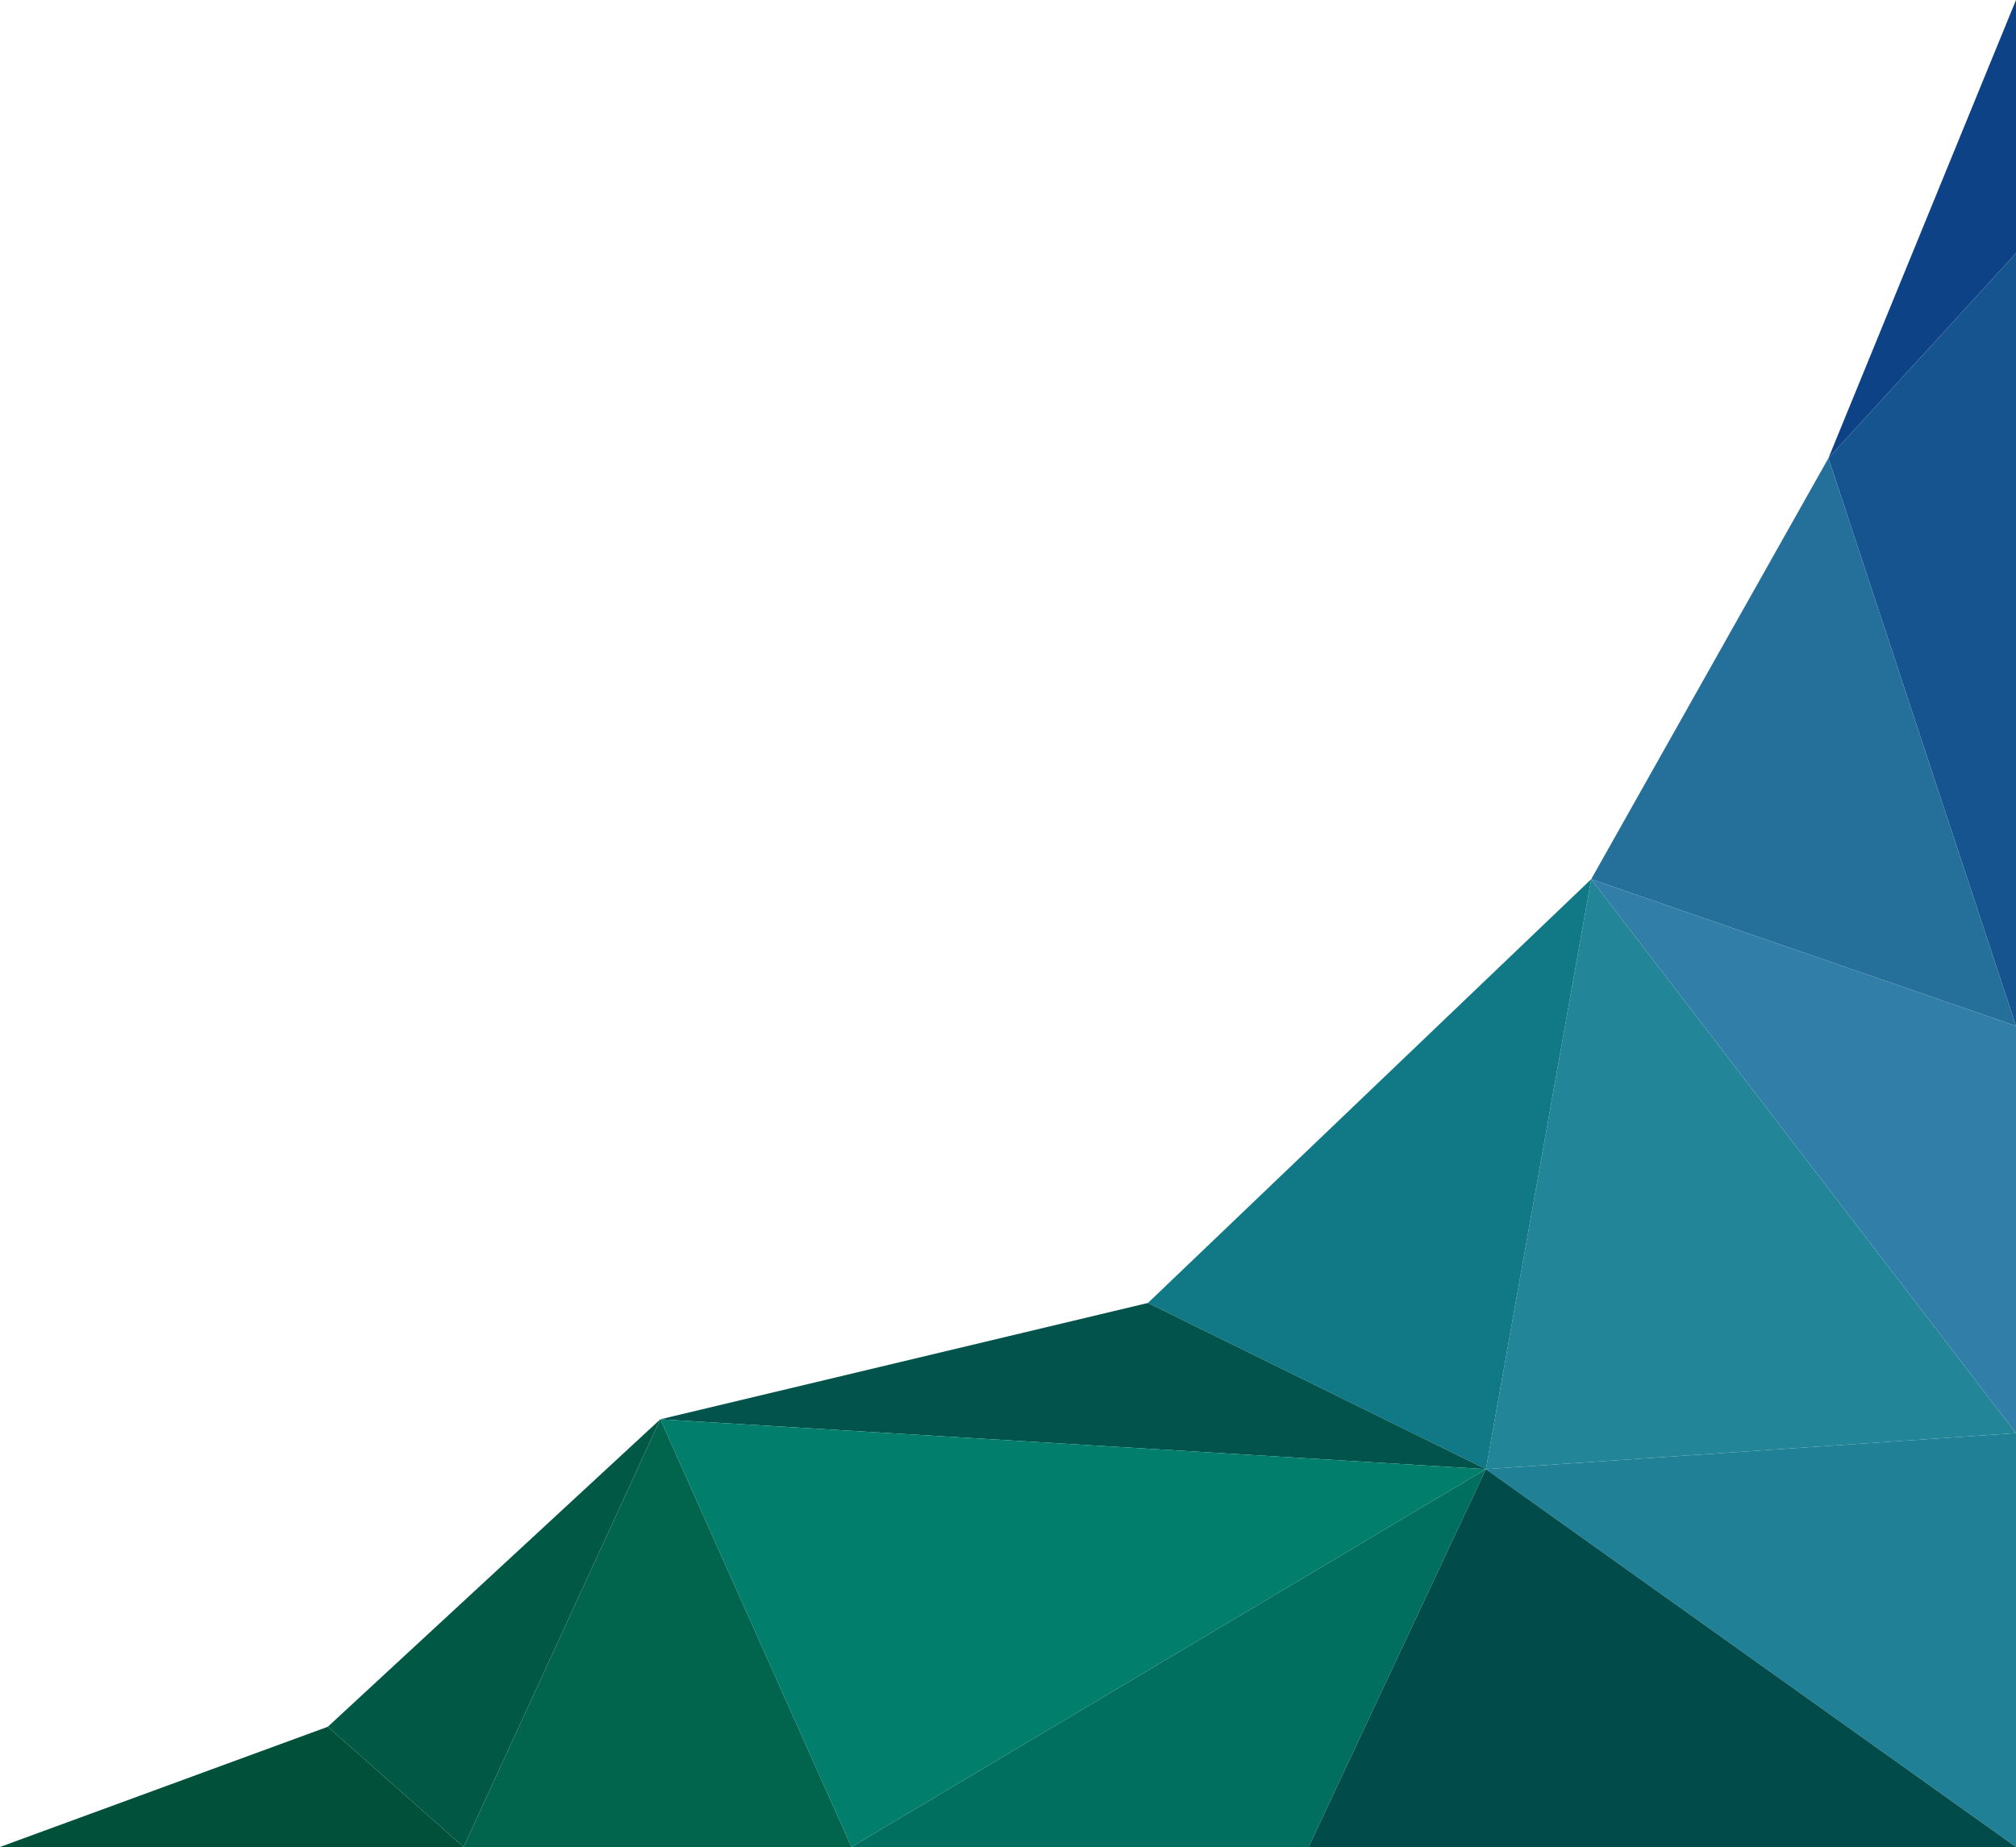
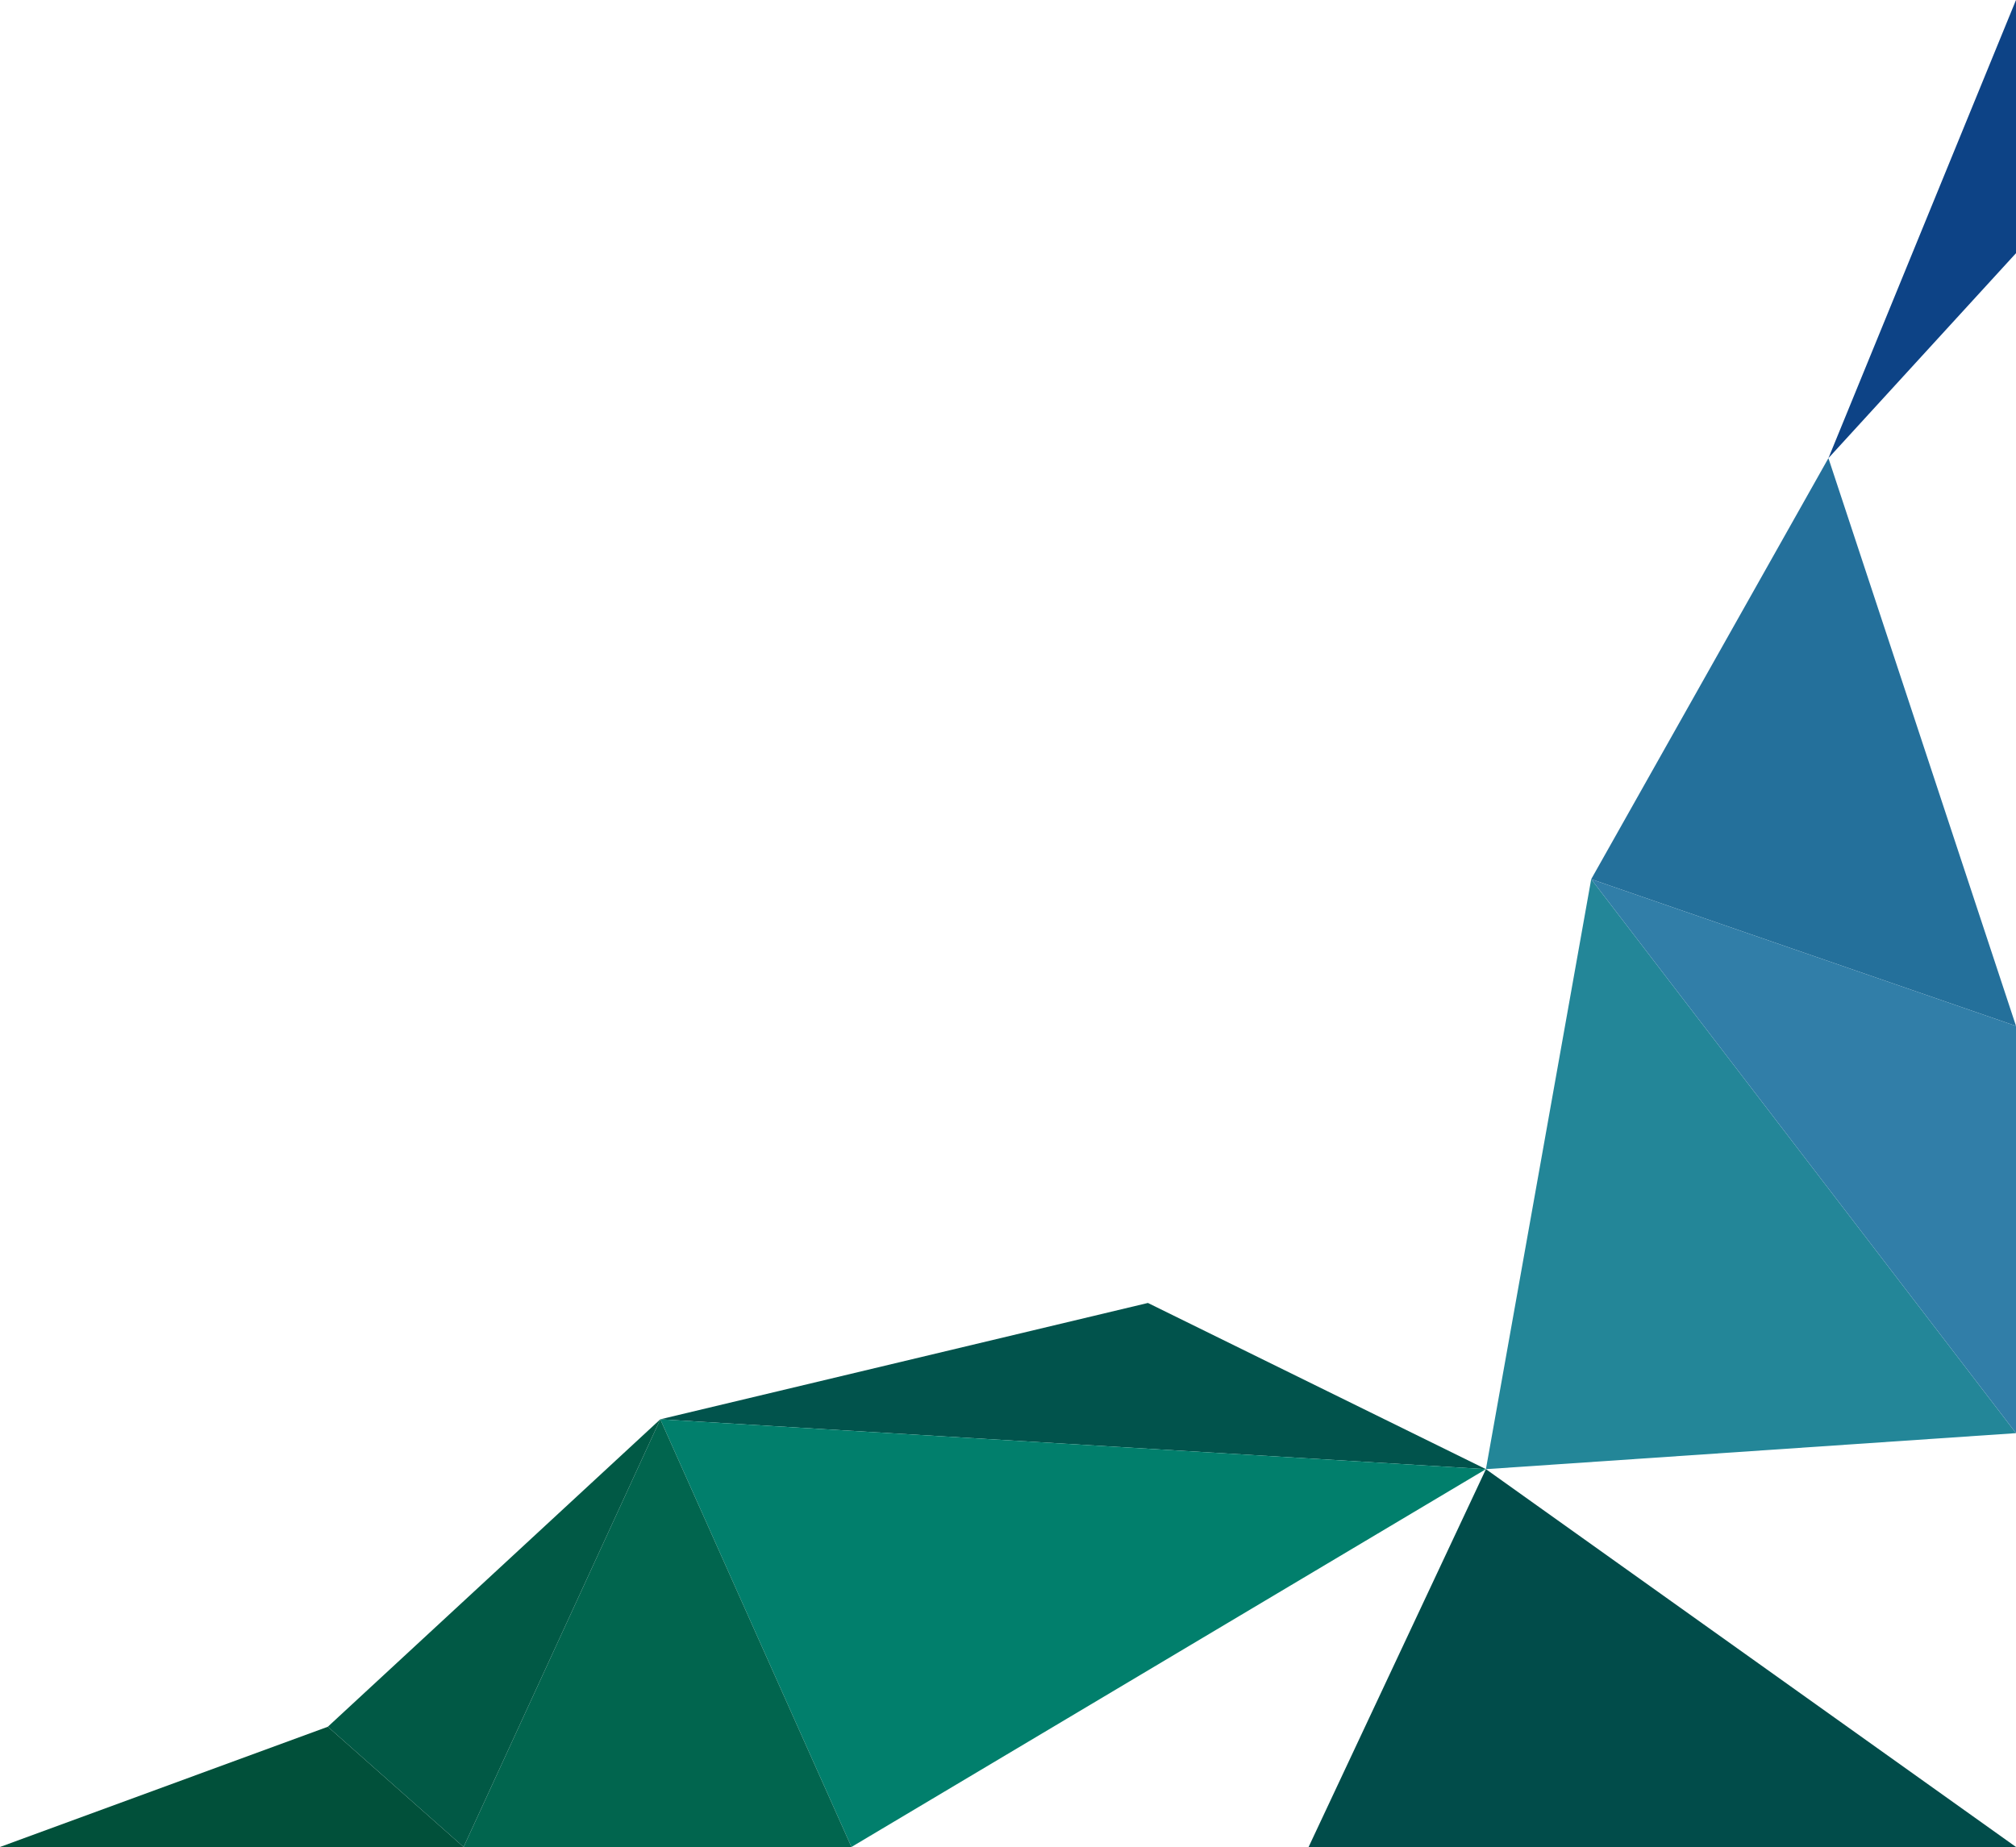
<svg xmlns="http://www.w3.org/2000/svg" id="Group_392" data-name="Group 392" width="930" height="852.241" viewBox="0 0 930 852.241">
  <defs>
    <clipPath id="clip-path">
      <path id="Path_388" data-name="Path 388" d="M477.03,0,390.5,211.4l86.531-94.577Z" transform="translate(-390.499)" fill="none" />
    </clipPath>
    <linearGradient id="linear-gradient" x1="-3.825" y1="3.963" x2="-3.814" y2="3.963" gradientUnits="objectBoundingBox">
      <stop offset="0" stop-color="#11408b" />
      <stop offset="1" stop-color="#0d4386" />
    </linearGradient>
    <clipPath id="clip-path-2">
      <path id="Path_389" data-name="Path 389" d="M390.5,148.662l86.531,262.01V54.085Z" transform="translate(-390.499 -54.085)" fill="none" />
    </clipPath>
    <linearGradient id="linear-gradient-2" x1="-2.442" y1="2.218" x2="-2.435" y2="2.218" gradientUnits="objectBoundingBox">
      <stop offset="0" stop-color="#1c4f96" />
      <stop offset="1" stop-color="#16548f" />
    </linearGradient>
    <clipPath id="clip-path-3">
      <path id="Path_390" data-name="Path 390" d="M339.836,292.144,535.8,359.881,449.267,97.871Z" transform="translate(-339.836 -97.871)" fill="none" />
    </clipPath>
    <linearGradient id="linear-gradient-3" x1="-2.096" y1="2.063" x2="-2.089" y2="2.063" gradientUnits="objectBoundingBox">
      <stop offset="0" stop-color="#2d6aa5" />
      <stop offset="1" stop-color="#24709b" />
    </linearGradient>
    <clipPath id="clip-path-4">
      <path id="Path_391" data-name="Path 391" d="M317.351,460.046,561.88,443.431,365.918,187.813Z" transform="translate(-317.351 -187.813)" fill="none" />
    </clipPath>
    <linearGradient id="linear-gradient-4" x1="-1.722" y1="1.348" x2="-1.716" y2="1.348" gradientUnits="objectBoundingBox">
      <stop offset="0" stop-color="#2d7ea4" />
      <stop offset="0.999" stop-color="#238698" />
      <stop offset="1" stop-color="#238698" />
    </linearGradient>
    <clipPath id="clip-path-5">
      <path id="Path_392" data-name="Path 392" d="M535.8,443.431V255.55L339.836,187.813Z" transform="translate(-339.836 -187.813)" fill="none" />
    </clipPath>
    <linearGradient id="linear-gradient-5" x1="-2.131" y1="1.492" x2="-2.124" y2="1.492" gradientUnits="objectBoundingBox">
      <stop offset="0" stop-color="#367bae" />
      <stop offset="1" stop-color="#317ea8" />
    </linearGradient>
    <clipPath id="clip-path-6">
-       <path id="Path_393" data-name="Path 393" d="M245.162,383.36,449.656,187.813,401.089,460.046Z" transform="translate(-245.162 -187.813)" fill="none" />
-     </clipPath>
+       </clipPath>
    <linearGradient id="linear-gradient-6" x1="-1.394" y1="1.414" x2="-1.387" y2="1.414" gradientUnits="objectBoundingBox">
      <stop offset="0" stop-color="#1e6f95" />
      <stop offset="1" stop-color="#107985" />
    </linearGradient>
    <clipPath id="clip-path-7">
      <path id="Path_394" data-name="Path 394" d="M141.02,332.025l224.944-53.68,155.927,76.686Z" transform="translate(-141.02 -278.345)" fill="none" />
    </clipPath>
    <linearGradient id="linear-gradient-7" x1="-0.974" y1="1.185" x2="-0.968" y2="1.185" gradientUnits="objectBoundingBox">
      <stop offset="0" stop-color="#015057" />
      <stop offset="1" stop-color="#01534c" />
    </linearGradient>
    <clipPath id="clip-path-8">
      <path id="Path_395" data-name="Path 395" d="M229.209,500.539,521.892,326.2,141.019,303.2Z" transform="translate(-141.019 -303.197)" fill="none" />
    </clipPath>
    <linearGradient id="linear-gradient-8" x1="-0.69" y1="0.747" x2="-0.685" y2="0.747" gradientUnits="objectBoundingBox">
      <stop offset="0" stop-color="#0b767f" />
      <stop offset="1" stop-color="#017f6c" />
    </linearGradient>
    <clipPath id="clip-path-9">
-       <path id="Path_396" data-name="Path 396" d="M181.848,488.184H392.735l81.8-174.336Z" transform="translate(-181.848 -313.848)" fill="none" />
-     </clipPath>
+       </clipPath>
    <linearGradient id="linear-gradient-9" x1="-1.111" y1="0.768" x2="-1.105" y2="0.768" gradientUnits="objectBoundingBox">
      <stop offset="0" stop-color="#016a76" />
      <stop offset="1" stop-color="#016f60" />
    </linearGradient>
    <clipPath id="clip-path-10">
      <path id="Path_397" data-name="Path 397" d="M317.351,322.771,561.88,497.107V306.156Z" transform="translate(-317.351 -306.156)" fill="none" />
    </clipPath>
    <linearGradient id="linear-gradient-10" x1="-2.109" y1="0.813" x2="-2.102" y2="0.813" gradientUnits="objectBoundingBox">
      <stop offset="0" stop-color="#297ba0" />
      <stop offset="0.999" stop-color="#208095" />
      <stop offset="1" stop-color="#208095" />
    </linearGradient>
    <clipPath id="clip-path-11">
      <path id="Path_398" data-name="Path 398" d="M279.482,488.184H605.807L361.278,313.848Z" transform="translate(-279.482 -313.848)" fill="none" />
    </clipPath>
    <linearGradient id="linear-gradient-11" x1="-1.631" y1="0.751" x2="-1.625" y2="0.751" gradientUnits="objectBoundingBox">
      <stop offset="0" stop-color="#014a56" />
      <stop offset="1" stop-color="#014c4a" />
    </linearGradient>
    <clipPath id="clip-path-12">
      <path id="Path_399" data-name="Path 399" d="M99.008,500.539H277.941L189.751,303.2Z" transform="translate(-99.008 -303.197)" fill="none" />
    </clipPath>
    <linearGradient id="linear-gradient-12" x1="-0.645" y1="0.869" x2="-0.637" y2="0.869" gradientUnits="objectBoundingBox">
      <stop offset="0" stop-color="#016354" />
      <stop offset="0.999" stop-color="#01654e" />
      <stop offset="1" stop-color="#01654e" />
    </linearGradient>
    <clipPath id="clip-path-13">
      <path id="Path_400" data-name="Path 400" d="M70.014,445.066l62.626,55.473L223.383,303.2Z" transform="translate(-70.014 -303.197)" fill="none" />
    </clipPath>
    <linearGradient id="linear-gradient-13" x1="-0.428" y1="0.895" x2="-0.419" y2="0.895" gradientUnits="objectBoundingBox">
      <stop offset="0" stop-color="#01584b" />
      <stop offset="1" stop-color="#015945" />
    </linearGradient>
    <clipPath id="clip-path-14">
      <path id="Path_401" data-name="Path 401" d="M0,424.351H213.855l-62.626-55.473Z" transform="translate(0 -368.878)" fill="none" />
    </clipPath>
    <linearGradient id="linear-gradient-14" x1="-0.043" y1="0.65" x2="-0.032" y2="0.65" gradientUnits="objectBoundingBox">
      <stop offset="0" stop-color="#01503c" />
      <stop offset="1" stop-color="#01503a" />
    </linearGradient>
  </defs>
  <g id="Group_344" data-name="Group 344" transform="translate(843.469)">
    <g id="Group_343" data-name="Group 343" clip-path="url(#clip-path)">
      <rect id="Rectangle_144" data-name="Rectangle 144" width="205.044" height="215.547" transform="translate(-104.952 93.148) rotate(-41.59)" fill="url(#linear-gradient)" />
    </g>
  </g>
  <g id="Group_346" data-name="Group 346" transform="translate(843.469 116.822)">
    <g id="Group_345" data-name="Group 345" clip-path="url(#clip-path-2)">
-       <rect id="Rectangle_145" data-name="Rectangle 145" width="301.418" height="324.135" transform="matrix(0.748, -0.664, 0.664, 0.748, -177.032, 157.121)" fill="url(#linear-gradient-2)" />
-     </g>
+       </g>
  </g>
  <g id="Group_348" data-name="Group 348" transform="translate(734.038 211.399)">
    <g id="Group_347" data-name="Group 347" clip-path="url(#clip-path-3)">
      <rect id="Rectangle_146" data-name="Rectangle 146" width="320.483" height="326.039" transform="matrix(0.748, -0.664, 0.664, 0.748, -130.078, 115.448)" fill="url(#linear-gradient-3)" />
    </g>
  </g>
  <g id="Group_350" data-name="Group 350" transform="translate(685.471 405.672)">
    <g id="Group_349" data-name="Group 349" clip-path="url(#clip-path-4)">
      <rect id="Rectangle_147" data-name="Rectangle 147" width="363.594" height="365.924" transform="matrix(0.748, -0.664, 0.664, 0.748, -135.153, 119.953)" fill="url(#linear-gradient-4)" />
    </g>
  </g>
  <g id="Group_352" data-name="Group 352" transform="translate(734.038 405.672)">
    <g id="Group_351" data-name="Group 351" clip-path="url(#clip-path-5)">
      <rect id="Rectangle_148" data-name="Rectangle 148" width="316.241" height="321.259" transform="matrix(0.748, -0.664, 0.664, 0.748, -126.905, 112.632)" fill="url(#linear-gradient-5)" />
    </g>
  </g>
  <g id="Group_354" data-name="Group 354" transform="translate(529.545 405.672)">
    <g id="Group_353" data-name="Group 353" clip-path="url(#clip-path-6)">
      <rect id="Rectangle_149" data-name="Rectangle 149" width="333.651" height="339.349" transform="matrix(0.748, -0.664, 0.664, 0.748, -135.153, 119.953)" fill="url(#linear-gradient-6)" />
    </g>
  </g>
  <g id="Group_356" data-name="Group 356" transform="translate(304.6 601.219)">
    <g id="Group_355" data-name="Group 355" clip-path="url(#clip-path-7)">
      <rect id="Rectangle_150" data-name="Rectangle 150" width="335.763" height="310.175" transform="matrix(0.748, -0.664, 0.664, 0.748, -38.072, 33.79)" fill="url(#linear-gradient-7)" />
    </g>
  </g>
  <g id="Group_358" data-name="Group 358" transform="translate(304.598 654.899)">
    <g id="Group_357" data-name="Group 357" clip-path="url(#clip-path-8)">
      <rect id="Rectangle_151" data-name="Rectangle 151" width="415.855" height="400.417" transform="matrix(0.748, -0.664, 0.664, 0.748, -97.973, 86.954)" fill="url(#linear-gradient-8)" />
    </g>
  </g>
  <g id="Group_360" data-name="Group 360" transform="translate(392.788 677.905)">
    <g id="Group_359" data-name="Group 359" clip-path="url(#clip-path-9)">
      <rect id="Rectangle_152" data-name="Rectangle 152" width="334.626" height="324.67" transform="matrix(0.748, -0.664, 0.664, 0.748, -86.551, 76.817)" fill="url(#linear-gradient-9)" />
    </g>
  </g>
  <g id="Group_362" data-name="Group 362" transform="translate(685.471 661.29)">
    <g id="Group_361" data-name="Group 361" clip-path="url(#clip-path-10)">
-       <rect id="Rectangle_153" data-name="Rectangle 153" width="309.639" height="305.132" transform="translate(-94.8 84.138) rotate(-41.59)" fill="url(#linear-gradient-10)" />
-     </g>
+       </g>
  </g>
  <g id="Group_364" data-name="Group 364" transform="translate(603.675 677.905)">
    <g id="Group_363" data-name="Group 363" clip-path="url(#clip-path-11)">
      <rect id="Rectangle_154" data-name="Rectangle 154" width="359.787" height="347.002" transform="matrix(0.748, -0.664, 0.664, 0.748, -86.551, 76.817)" fill="url(#linear-gradient-11)" />
    </g>
  </g>
  <g id="Group_366" data-name="Group 366" transform="translate(213.855 654.899)">
    <g id="Group_365" data-name="Group 365" clip-path="url(#clip-path-12)">
      <rect id="Rectangle_155" data-name="Rectangle 155" width="264.821" height="266.37" transform="matrix(0.748, -0.664, 0.664, 0.748, -97.973, 86.954)" fill="url(#linear-gradient-12)" />
    </g>
  </g>
  <g id="Group_368" data-name="Group 368" transform="translate(151.229 654.899)">
    <g id="Group_367" data-name="Group 367" clip-path="url(#clip-path-13)">
      <rect id="Rectangle_156" data-name="Rectangle 156" width="245.702" height="249.401" transform="matrix(0.748, -0.664, 0.664, 0.748, -97.973, 86.954)" fill="url(#linear-gradient-13)" />
    </g>
  </g>
  <g id="Group_370" data-name="Group 370" transform="translate(0 796.768)">
    <g id="Group_369" data-name="Group 369" clip-path="url(#clip-path-14)">
      <rect id="Rectangle_157" data-name="Rectangle 157" width="196.768" height="183.445" transform="matrix(0.748, -0.664, 0.664, 0.748, -27.54, 24.443)" fill="url(#linear-gradient-14)" />
    </g>
  </g>
</svg>